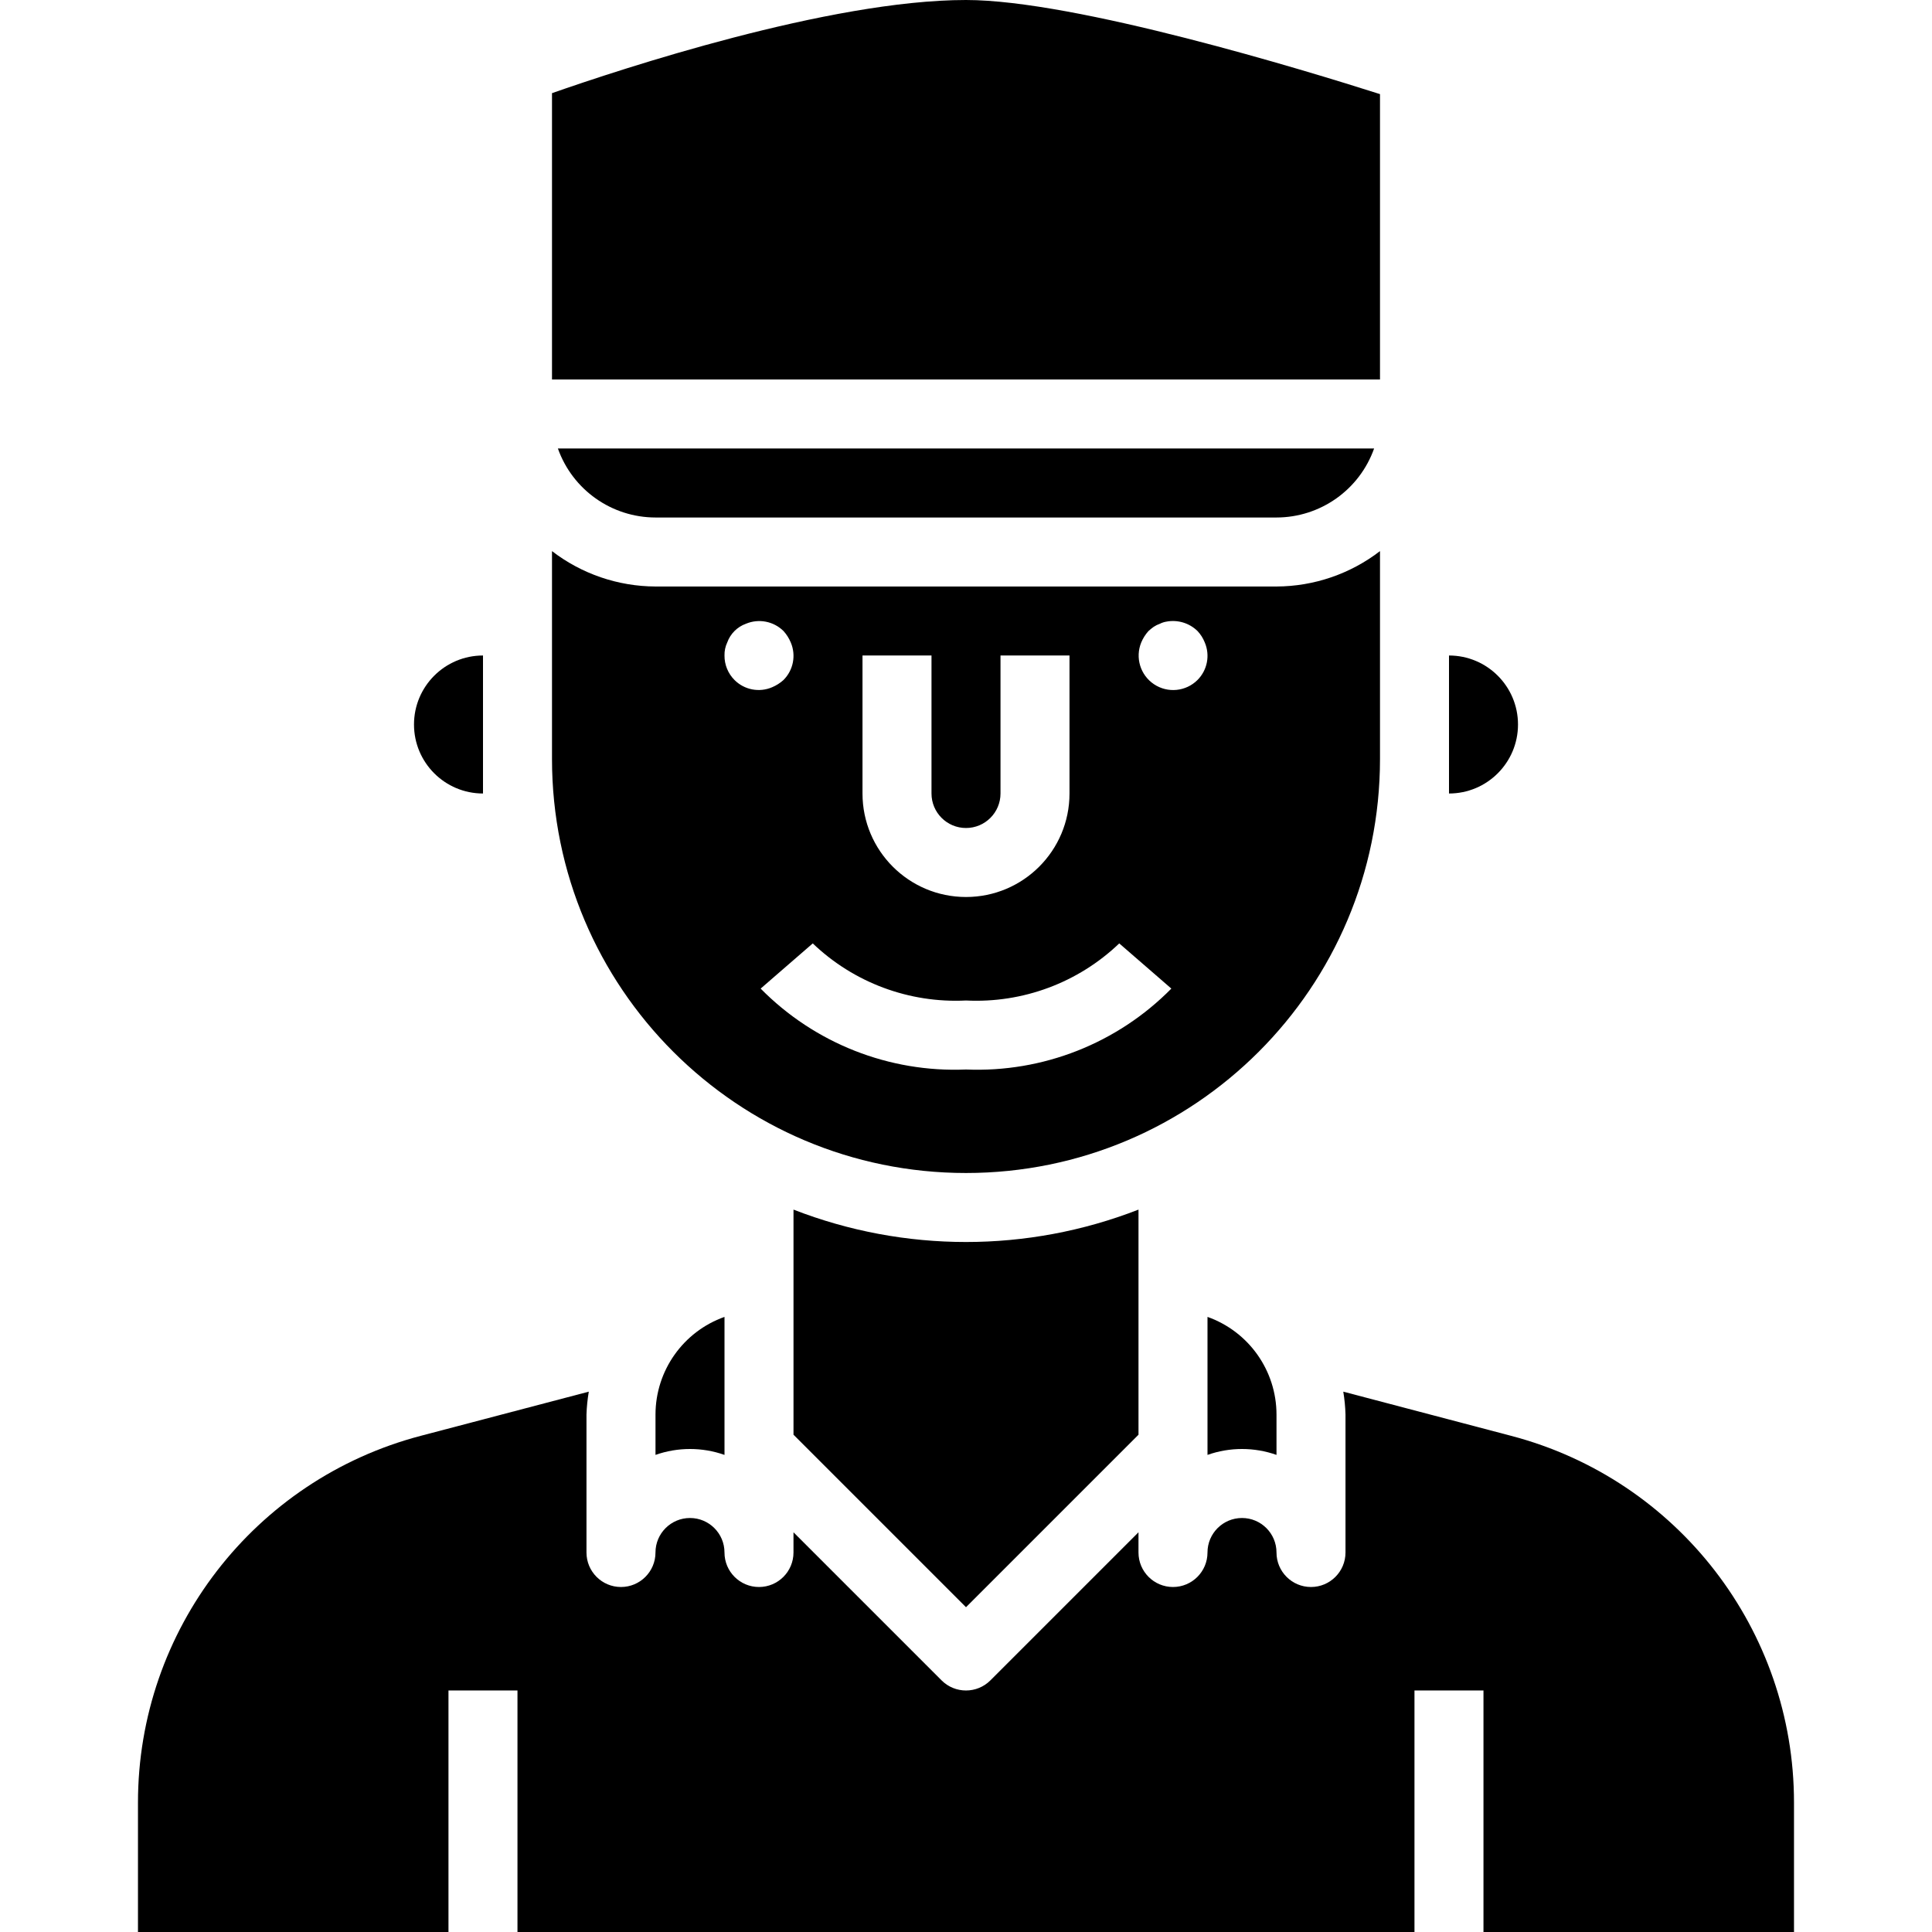
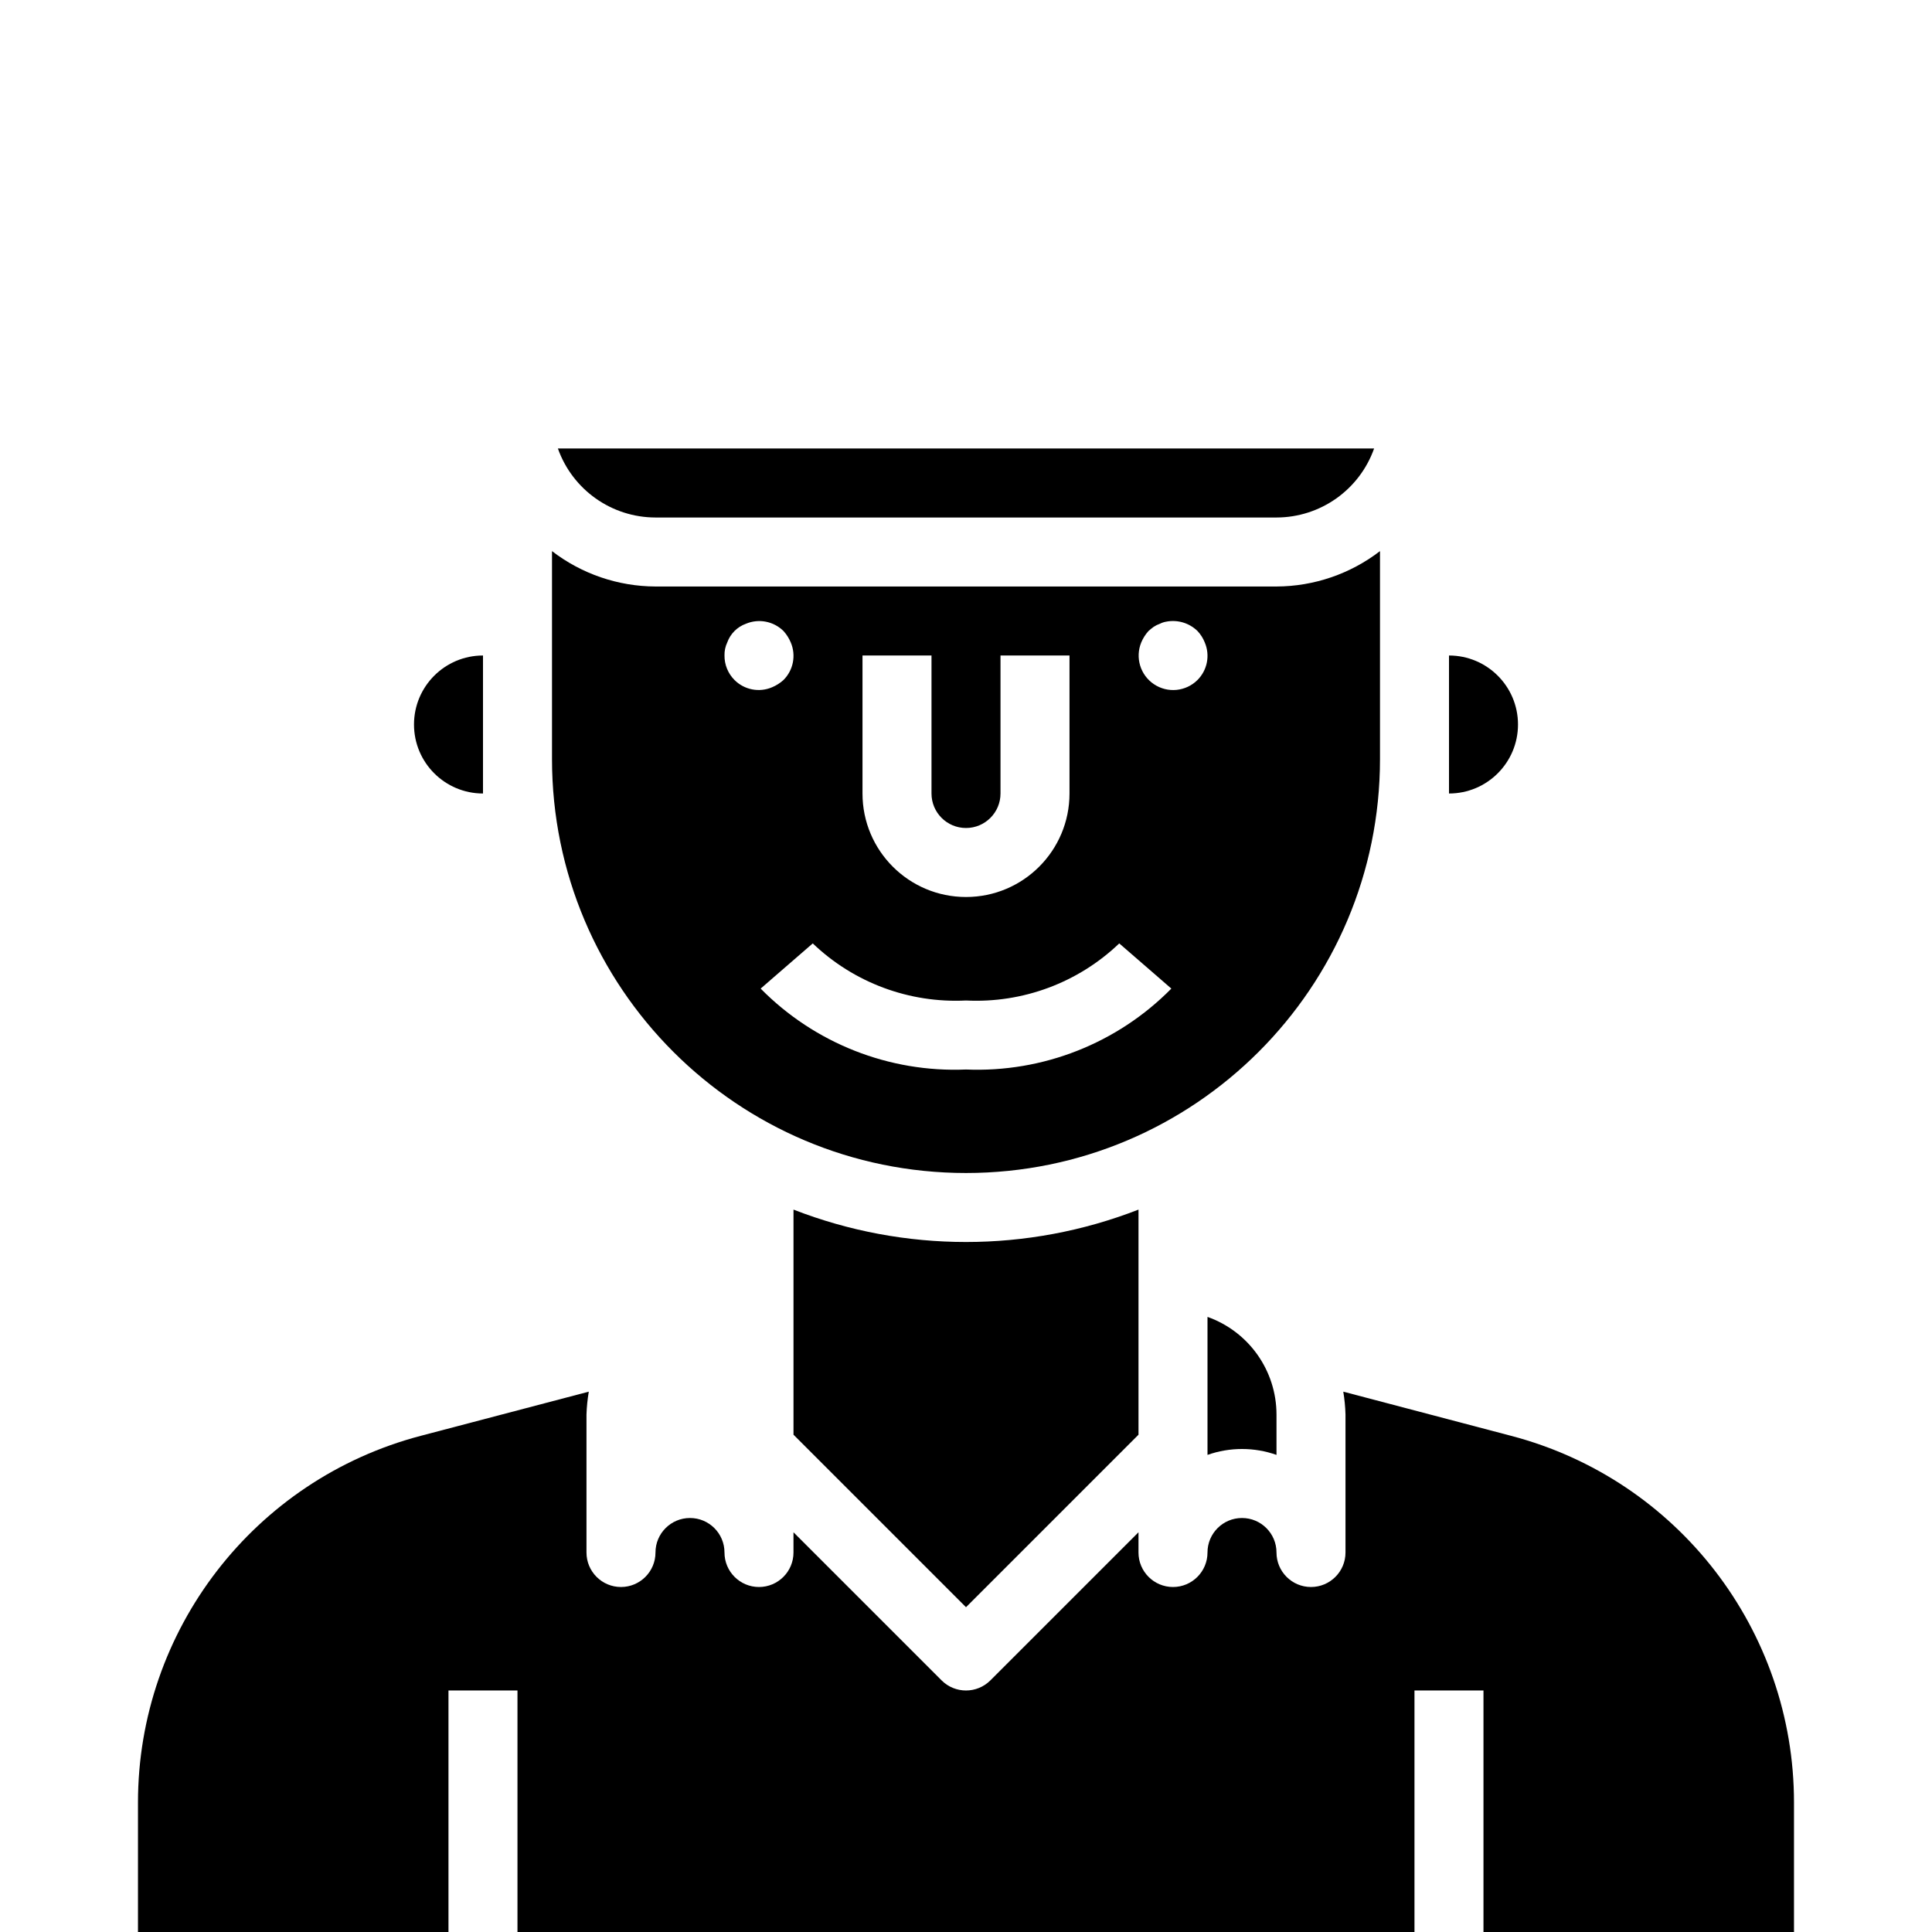
<svg xmlns="http://www.w3.org/2000/svg" width="1024" height="1024" viewBox="-32 0 448 448">
  <path d="m152 280.488v52.199l40 40 40-40v-52.199c-25.727 10.016-54.273 10.016-80 0zm0 0" />
  <path d="m384 448v-30c.012-39.969-26.941-74.914-65.602-85.055l-38.91-10.242c.289 1.754.461 3.523.512 5.297v32c0 4.418-3.582 8-8 8s-8-3.582-8-8-3.582-8-8-8-8 3.582-8 8-3.582 8-8 8-8-3.582-8-8v-4.688l-34.344 34.344c-3.125 3.121-8.188 3.121-11.312 0l-34.344-34.344v4.688c0 4.418-3.582 8-8 8s-8-3.582-8-8-3.582-8-8-8-8 3.582-8 8-3.582 8-8 8-8-3.582-8-8v-32c.059-1.773.238-3.543.535-5.297l-38.934 10.234c-38.66 10.145-65.613 45.094-65.602 85.062v30h72v-56h16v56h208v-56h16v56zm0 0" />
  <path d="m288 176v-48.207c-6.883 5.293-15.316 8.176-24 8.207h-144c-8.684-.031-17.117-2.914-24-8.207v48.207c0 53.02 42.98 96 96 96s96-42.98 96-96zm-120-24h16v32c0 4.418 3.582 8 8 8s8-3.582 8-8v-32h16v32c0 13.254-10.746 24-24 24s-24-10.746-24-24zm-29.68 5.68c-1.504-1.504-2.34-3.551-2.32-5.68-.027-1.051.191-2.09.641-3.039.727-2.012 2.309-3.594 4.32-4.32 2.977-1.254 6.418-.59 8.719 1.68.707.777 1.273 1.672 1.68 2.641 1.277 2.977.609 6.43-1.68 8.719-.777.703-1.672 1.273-2.641 1.68-2.977 1.277-6.43.609-8.719-1.68zm53.68 90.32c-17.809.746-35.102-6.066-47.617-18.762l12.082-10.477c9.52 9.109 22.375 13.898 35.535 13.238 13.16.66 26.016-4.129 35.535-13.238l12.082 10.477c-12.516 12.695-29.809 19.508-47.617 18.762zm53.68-90.32c-2.699 2.688-6.922 3.102-10.09.98-3.168-2.117-4.402-6.176-2.949-9.699.406-.969.973-1.863 1.68-2.641.379-.344.777-.664 1.191-.961.449-.301.938-.543 1.449-.719.453-.23.938-.395 1.438-.48 2.637-.523 5.359.285 7.281 2.16.723.766 1.293 1.66 1.68 2.641 1.277 2.977.609 6.43-1.68 8.719zm0 0" />
  <path d="m304 176v8c8.836 0 16-7.164 16-16s-7.164-16-16-16zm0 0" />
  <path d="m80 184v-32c-8.836 0-16 7.164-16 16s7.164 16 16 16zm0 0" />
-   <path d="m96 21.602v66.398h192v-66.176c-17.215-5.488-70.633-21.824-96-21.824-31.672 0-80.168 16.062-96 21.602zm0 0" />
  <path d="m264 337.367v-9.367c-.012-10.168-6.418-19.23-16-22.633v32c5.176-1.824 10.824-1.824 16 0zm0 0" />
-   <path d="m136 337.367v-32c-9.582 3.402-15.988 12.465-16 22.633v9.367c5.176-1.824 10.824-1.824 16 0zm0 0" />
  <path d="m264 120c10.168-.012 19.23-6.418 22.633-16h-189.266c3.402 9.582 12.465 15.988 22.633 16zm0 0" />
</svg>